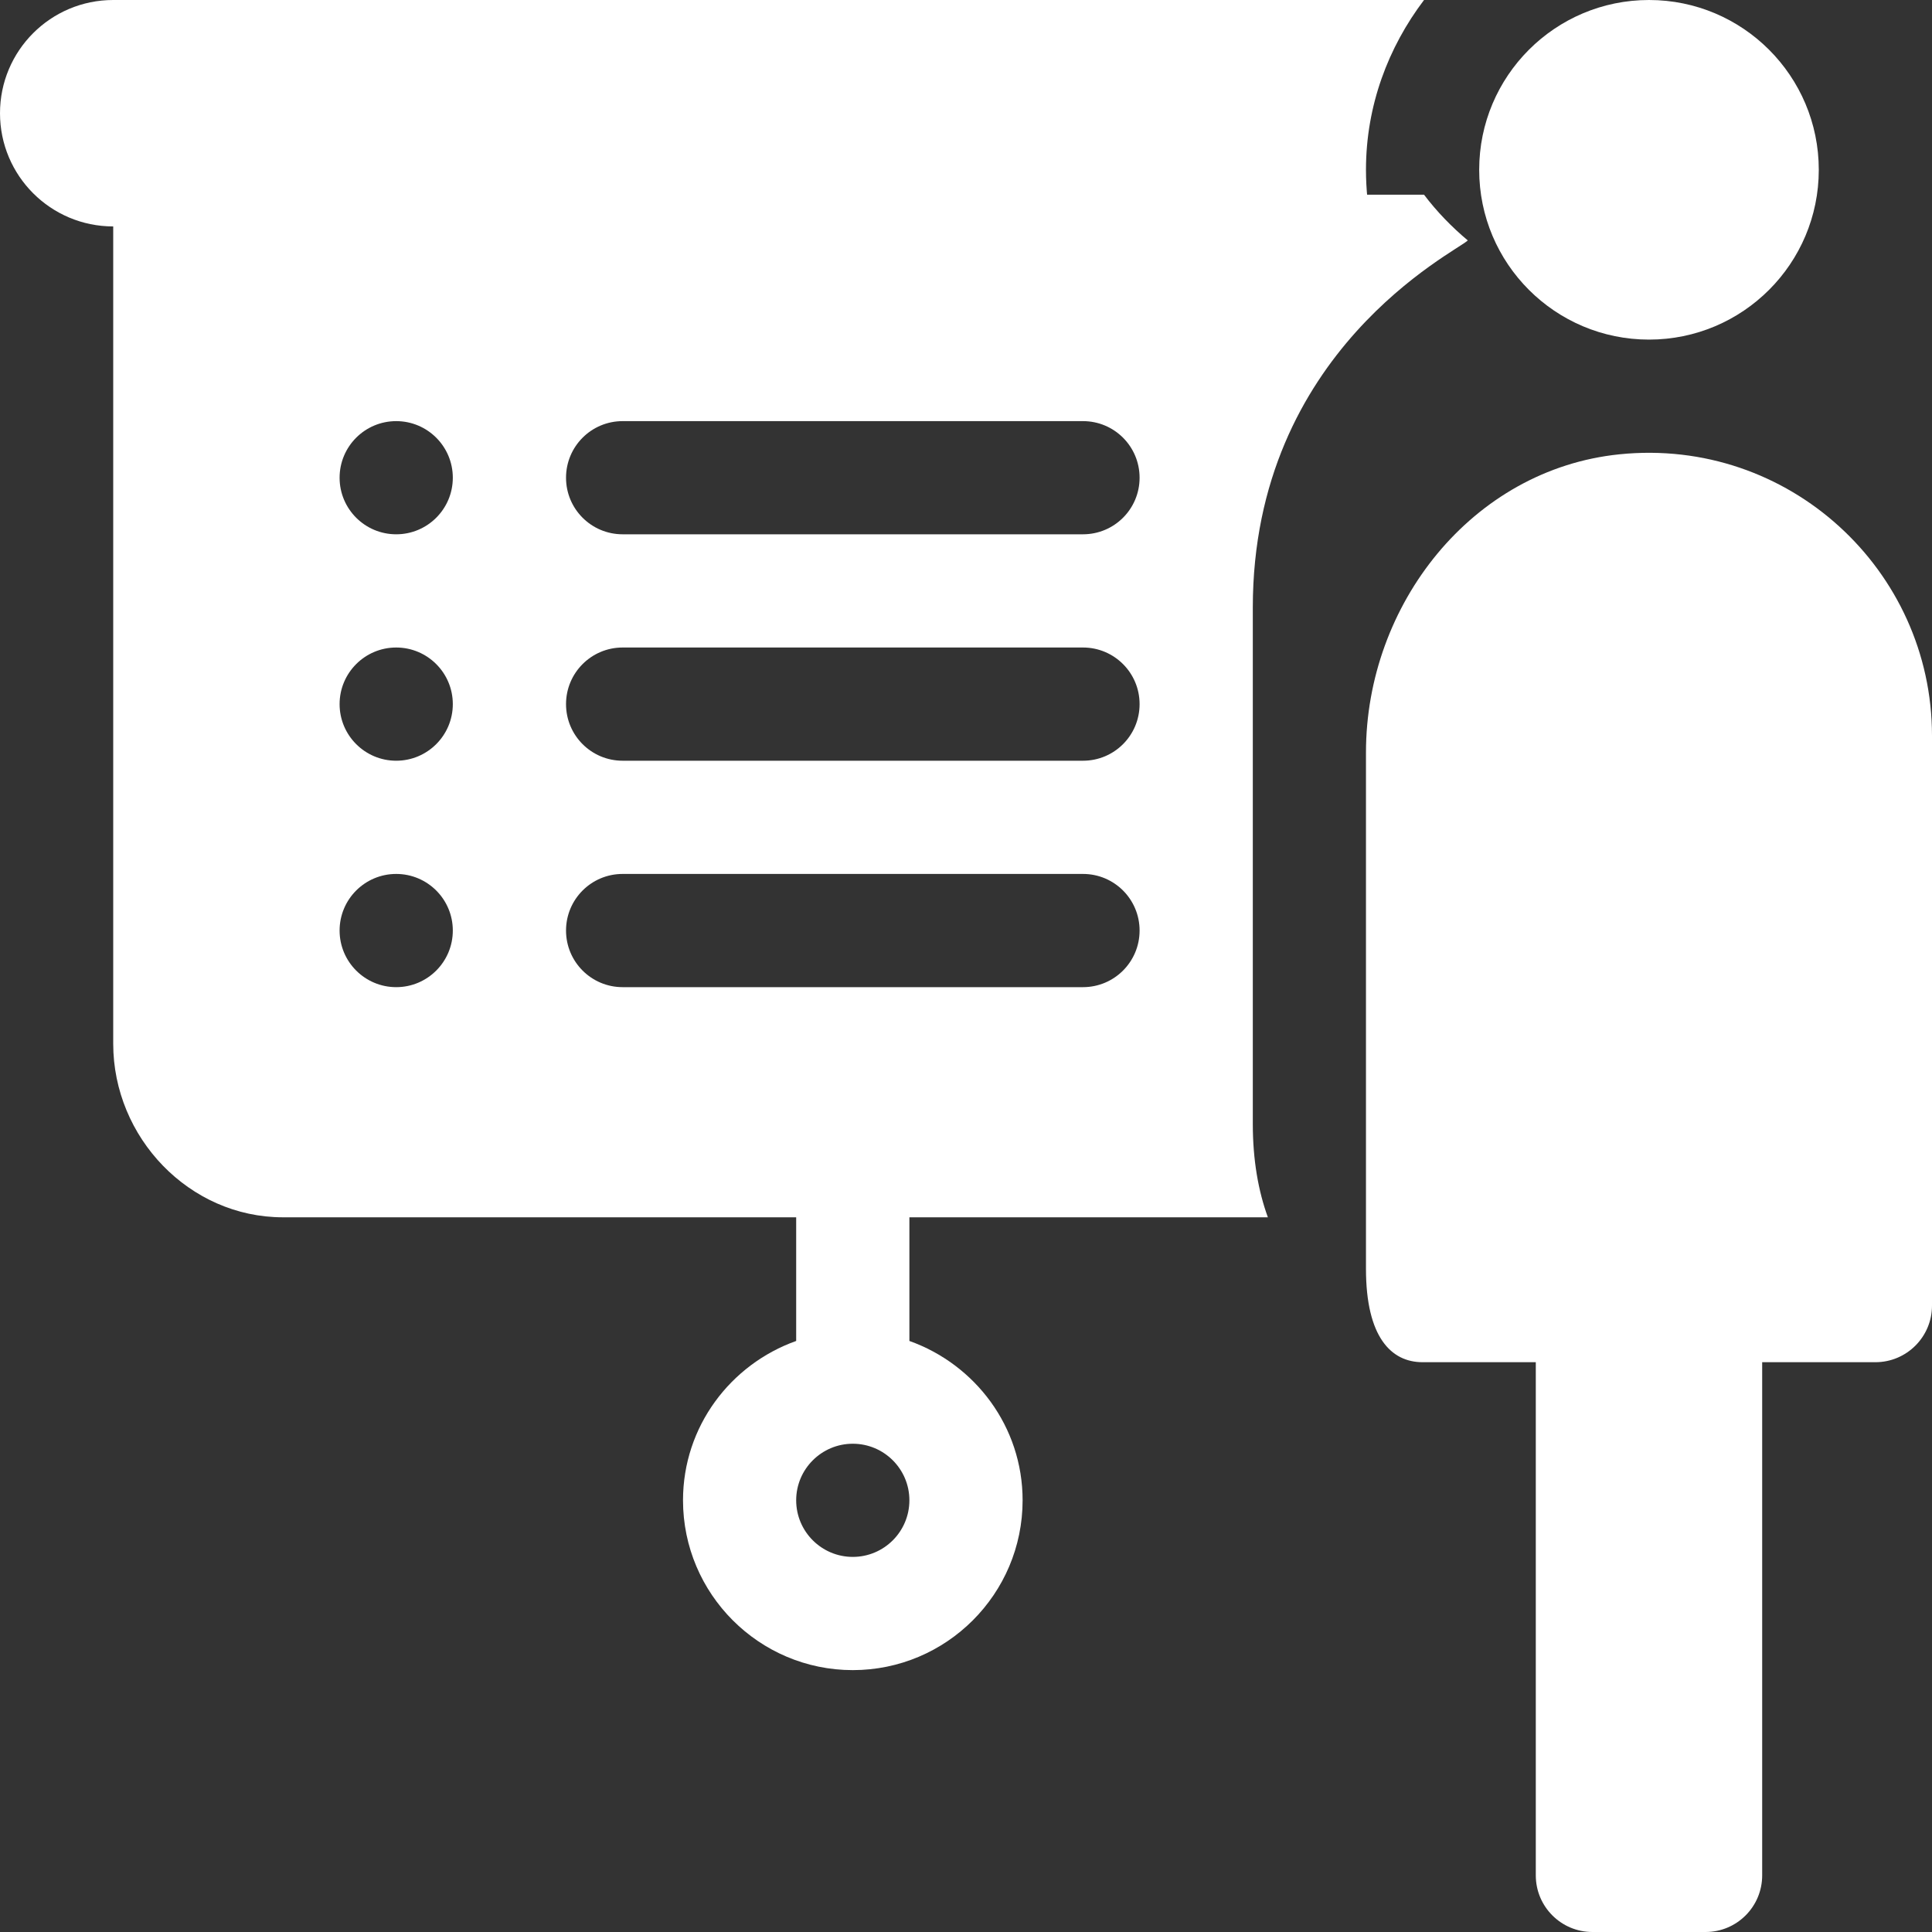
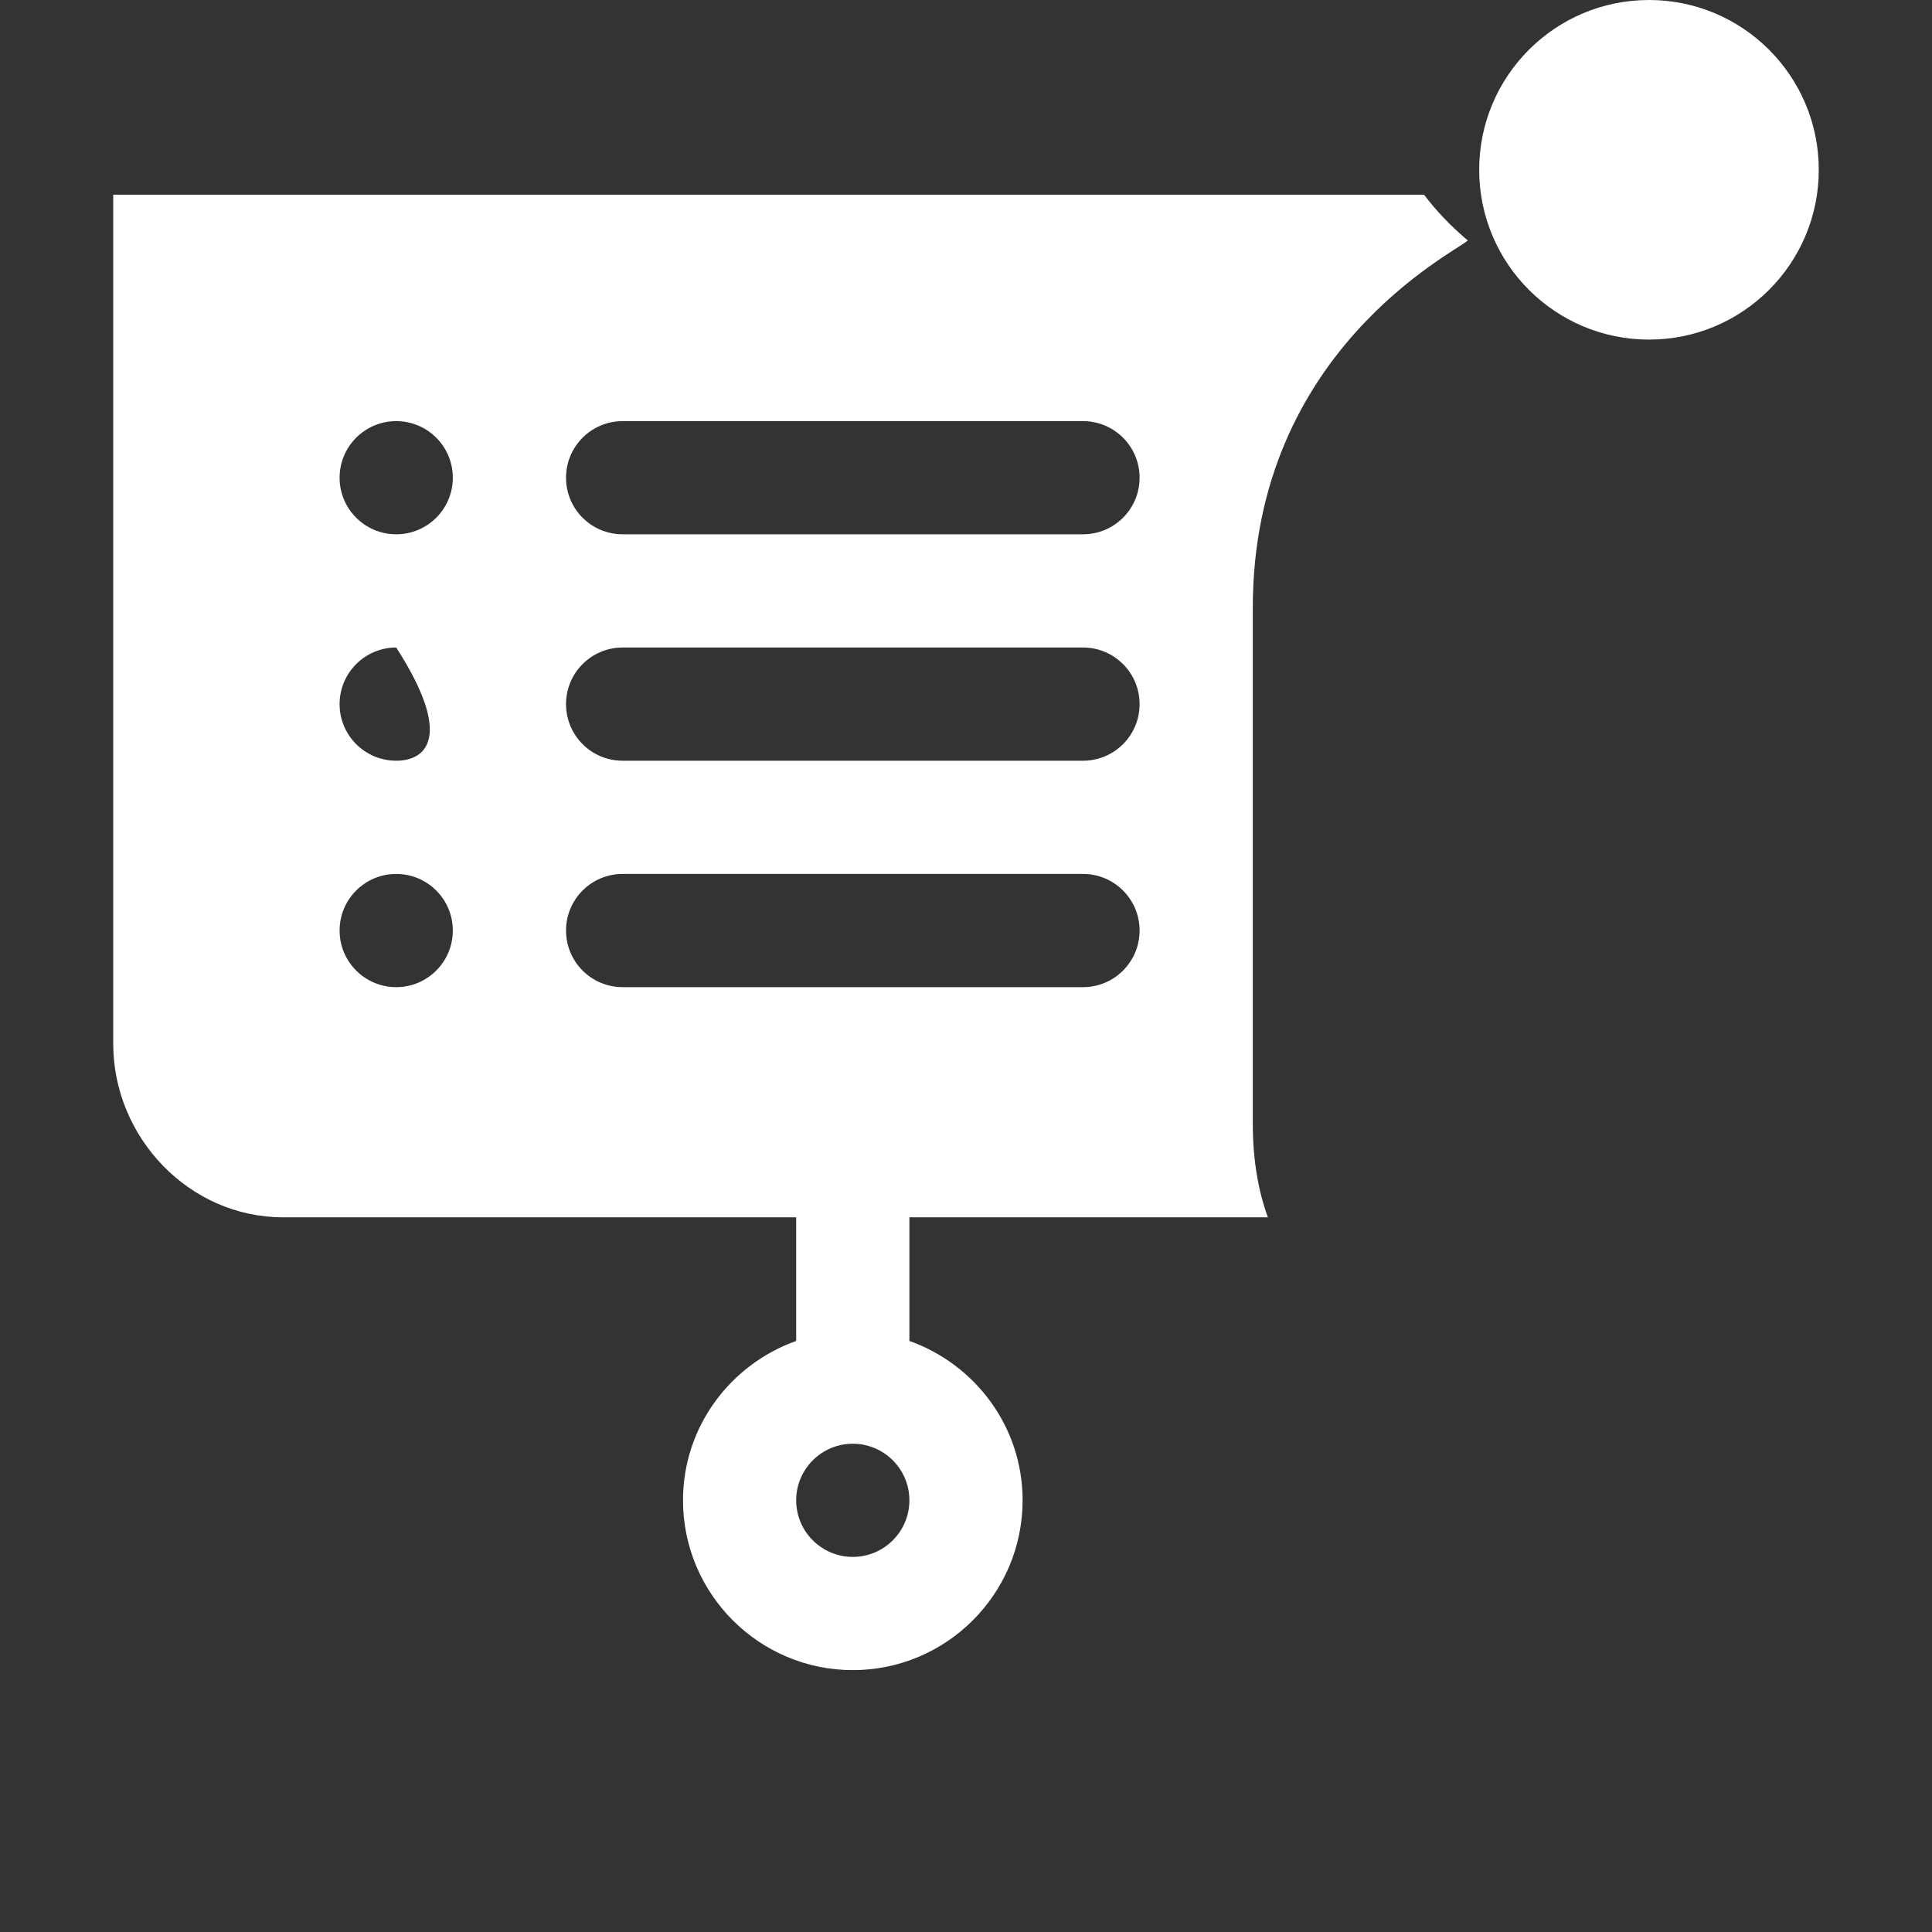
<svg xmlns="http://www.w3.org/2000/svg" width="40" height="40" viewBox="0 0 40 40" fill="none">
  <rect x="0" y="0" width="40" height="40" fill="#333333" stroke="none" />
-   <path d="M25.938 12.58C25.938 7.258 30.154 5.21 30.389 4.978C30.053 4.695 29.748 4.382 29.483 4.031H2.344V21.609C2.344 23.551 3.918 25.203 5.859 25.203H16.484V27.763C15.123 28.248 14.141 29.537 14.141 31.062C14.141 33.001 15.718 34.578 17.656 34.578C19.595 34.578 21.172 33.001 21.172 31.062C21.172 29.537 20.189 28.248 18.828 27.763V25.203H26.25C26.052 24.659 25.938 24.017 25.938 23.269V12.58ZM8.203 20.438C7.556 20.438 7.031 19.913 7.031 19.266C7.031 18.618 7.556 18.094 8.203 18.094C8.85 18.094 9.375 18.618 9.375 19.266C9.375 19.913 8.85 20.438 8.203 20.438ZM8.203 15.75C7.556 15.75 7.031 15.225 7.031 14.578C7.031 13.931 7.556 13.406 8.203 13.406C8.85 13.406 9.375 13.931 9.375 14.578C9.375 15.225 8.85 15.75 8.203 15.75ZM8.203 11.062C7.556 11.062 7.031 10.538 7.031 9.891C7.031 9.243 7.556 8.719 8.203 8.719C8.85 8.719 9.375 9.243 9.375 9.891C9.375 10.538 8.85 11.062 8.203 11.062ZM17.656 32.234C17.01 32.234 16.484 31.709 16.484 31.062C16.484 30.416 17.01 29.891 17.656 29.891C18.303 29.891 18.828 30.416 18.828 31.062C18.828 31.709 18.303 32.234 17.656 32.234ZM22.422 20.438H12.891C12.243 20.438 11.719 19.913 11.719 19.266C11.719 18.618 12.243 18.094 12.891 18.094H22.422C23.07 18.094 23.594 18.618 23.594 19.266C23.594 19.913 23.07 20.438 22.422 20.438ZM22.422 15.75H12.891C12.243 15.75 11.719 15.226 11.719 14.578C11.719 13.931 12.243 13.406 12.891 13.406H22.422C23.07 13.406 23.594 13.931 23.594 14.578C23.594 15.226 23.07 15.75 22.422 15.75ZM22.422 11.062H12.891C12.243 11.062 11.719 10.538 11.719 9.891C11.719 9.243 12.243 8.719 12.891 8.719H22.422C23.07 8.719 23.594 9.243 23.594 9.891C23.594 10.538 23.07 11.062 22.422 11.062Z" fill="white" />
+   <path d="M25.938 12.58C25.938 7.258 30.154 5.21 30.389 4.978C30.053 4.695 29.748 4.382 29.483 4.031H2.344V21.609C2.344 23.551 3.918 25.203 5.859 25.203H16.484V27.763C15.123 28.248 14.141 29.537 14.141 31.062C14.141 33.001 15.718 34.578 17.656 34.578C19.595 34.578 21.172 33.001 21.172 31.062C21.172 29.537 20.189 28.248 18.828 27.763V25.203H26.25C26.052 24.659 25.938 24.017 25.938 23.269V12.58ZM8.203 20.438C7.556 20.438 7.031 19.913 7.031 19.266C7.031 18.618 7.556 18.094 8.203 18.094C8.85 18.094 9.375 18.618 9.375 19.266C9.375 19.913 8.85 20.438 8.203 20.438ZM8.203 15.75C7.556 15.75 7.031 15.225 7.031 14.578C7.031 13.931 7.556 13.406 8.203 13.406C9.375 15.225 8.85 15.75 8.203 15.75ZM8.203 11.062C7.556 11.062 7.031 10.538 7.031 9.891C7.031 9.243 7.556 8.719 8.203 8.719C8.85 8.719 9.375 9.243 9.375 9.891C9.375 10.538 8.85 11.062 8.203 11.062ZM17.656 32.234C17.01 32.234 16.484 31.709 16.484 31.062C16.484 30.416 17.01 29.891 17.656 29.891C18.303 29.891 18.828 30.416 18.828 31.062C18.828 31.709 18.303 32.234 17.656 32.234ZM22.422 20.438H12.891C12.243 20.438 11.719 19.913 11.719 19.266C11.719 18.618 12.243 18.094 12.891 18.094H22.422C23.07 18.094 23.594 18.618 23.594 19.266C23.594 19.913 23.07 20.438 22.422 20.438ZM22.422 15.75H12.891C12.243 15.75 11.719 15.226 11.719 14.578C11.719 13.931 12.243 13.406 12.891 13.406H22.422C23.07 13.406 23.594 13.931 23.594 14.578C23.594 15.226 23.07 15.75 22.422 15.75ZM22.422 11.062H12.891C12.243 11.062 11.719 10.538 11.719 9.891C11.719 9.243 12.243 8.719 12.891 8.719H22.422C23.07 8.719 23.594 9.243 23.594 9.891C23.594 10.538 23.07 11.062 22.422 11.062Z" fill="white" />
  <path d="M37.656 3.516C37.656 5.457 36.082 7.031 34.141 7.031C32.199 7.031 30.625 5.457 30.625 3.516C30.625 1.574 32.199 0 34.141 0C36.082 0 37.656 1.574 37.656 3.516Z" fill="white" />
-   <path d="M33.528 9.406C30.479 9.718 28.281 12.515 28.281 15.579V26.269C28.281 27.689 28.806 28.203 29.453 28.203H31.797V38.828C31.797 39.475 32.322 40 32.969 40H35.312C35.96 40 36.484 39.475 36.484 38.828V28.203H38.828C39.475 28.203 40 27.678 40 27.031V15.234C40 11.802 37.032 9.048 33.528 9.406Z" fill="white" />
-   <path d="M28.4 4.688C28.323 4.309 28.281 3.917 28.281 3.516C28.281 2.191 28.739 0.982 29.483 0H2.344C1.049 0 0 1.049 0 2.344C0 3.638 1.049 4.688 2.344 4.688H28.4Z" fill="white" />
</svg>